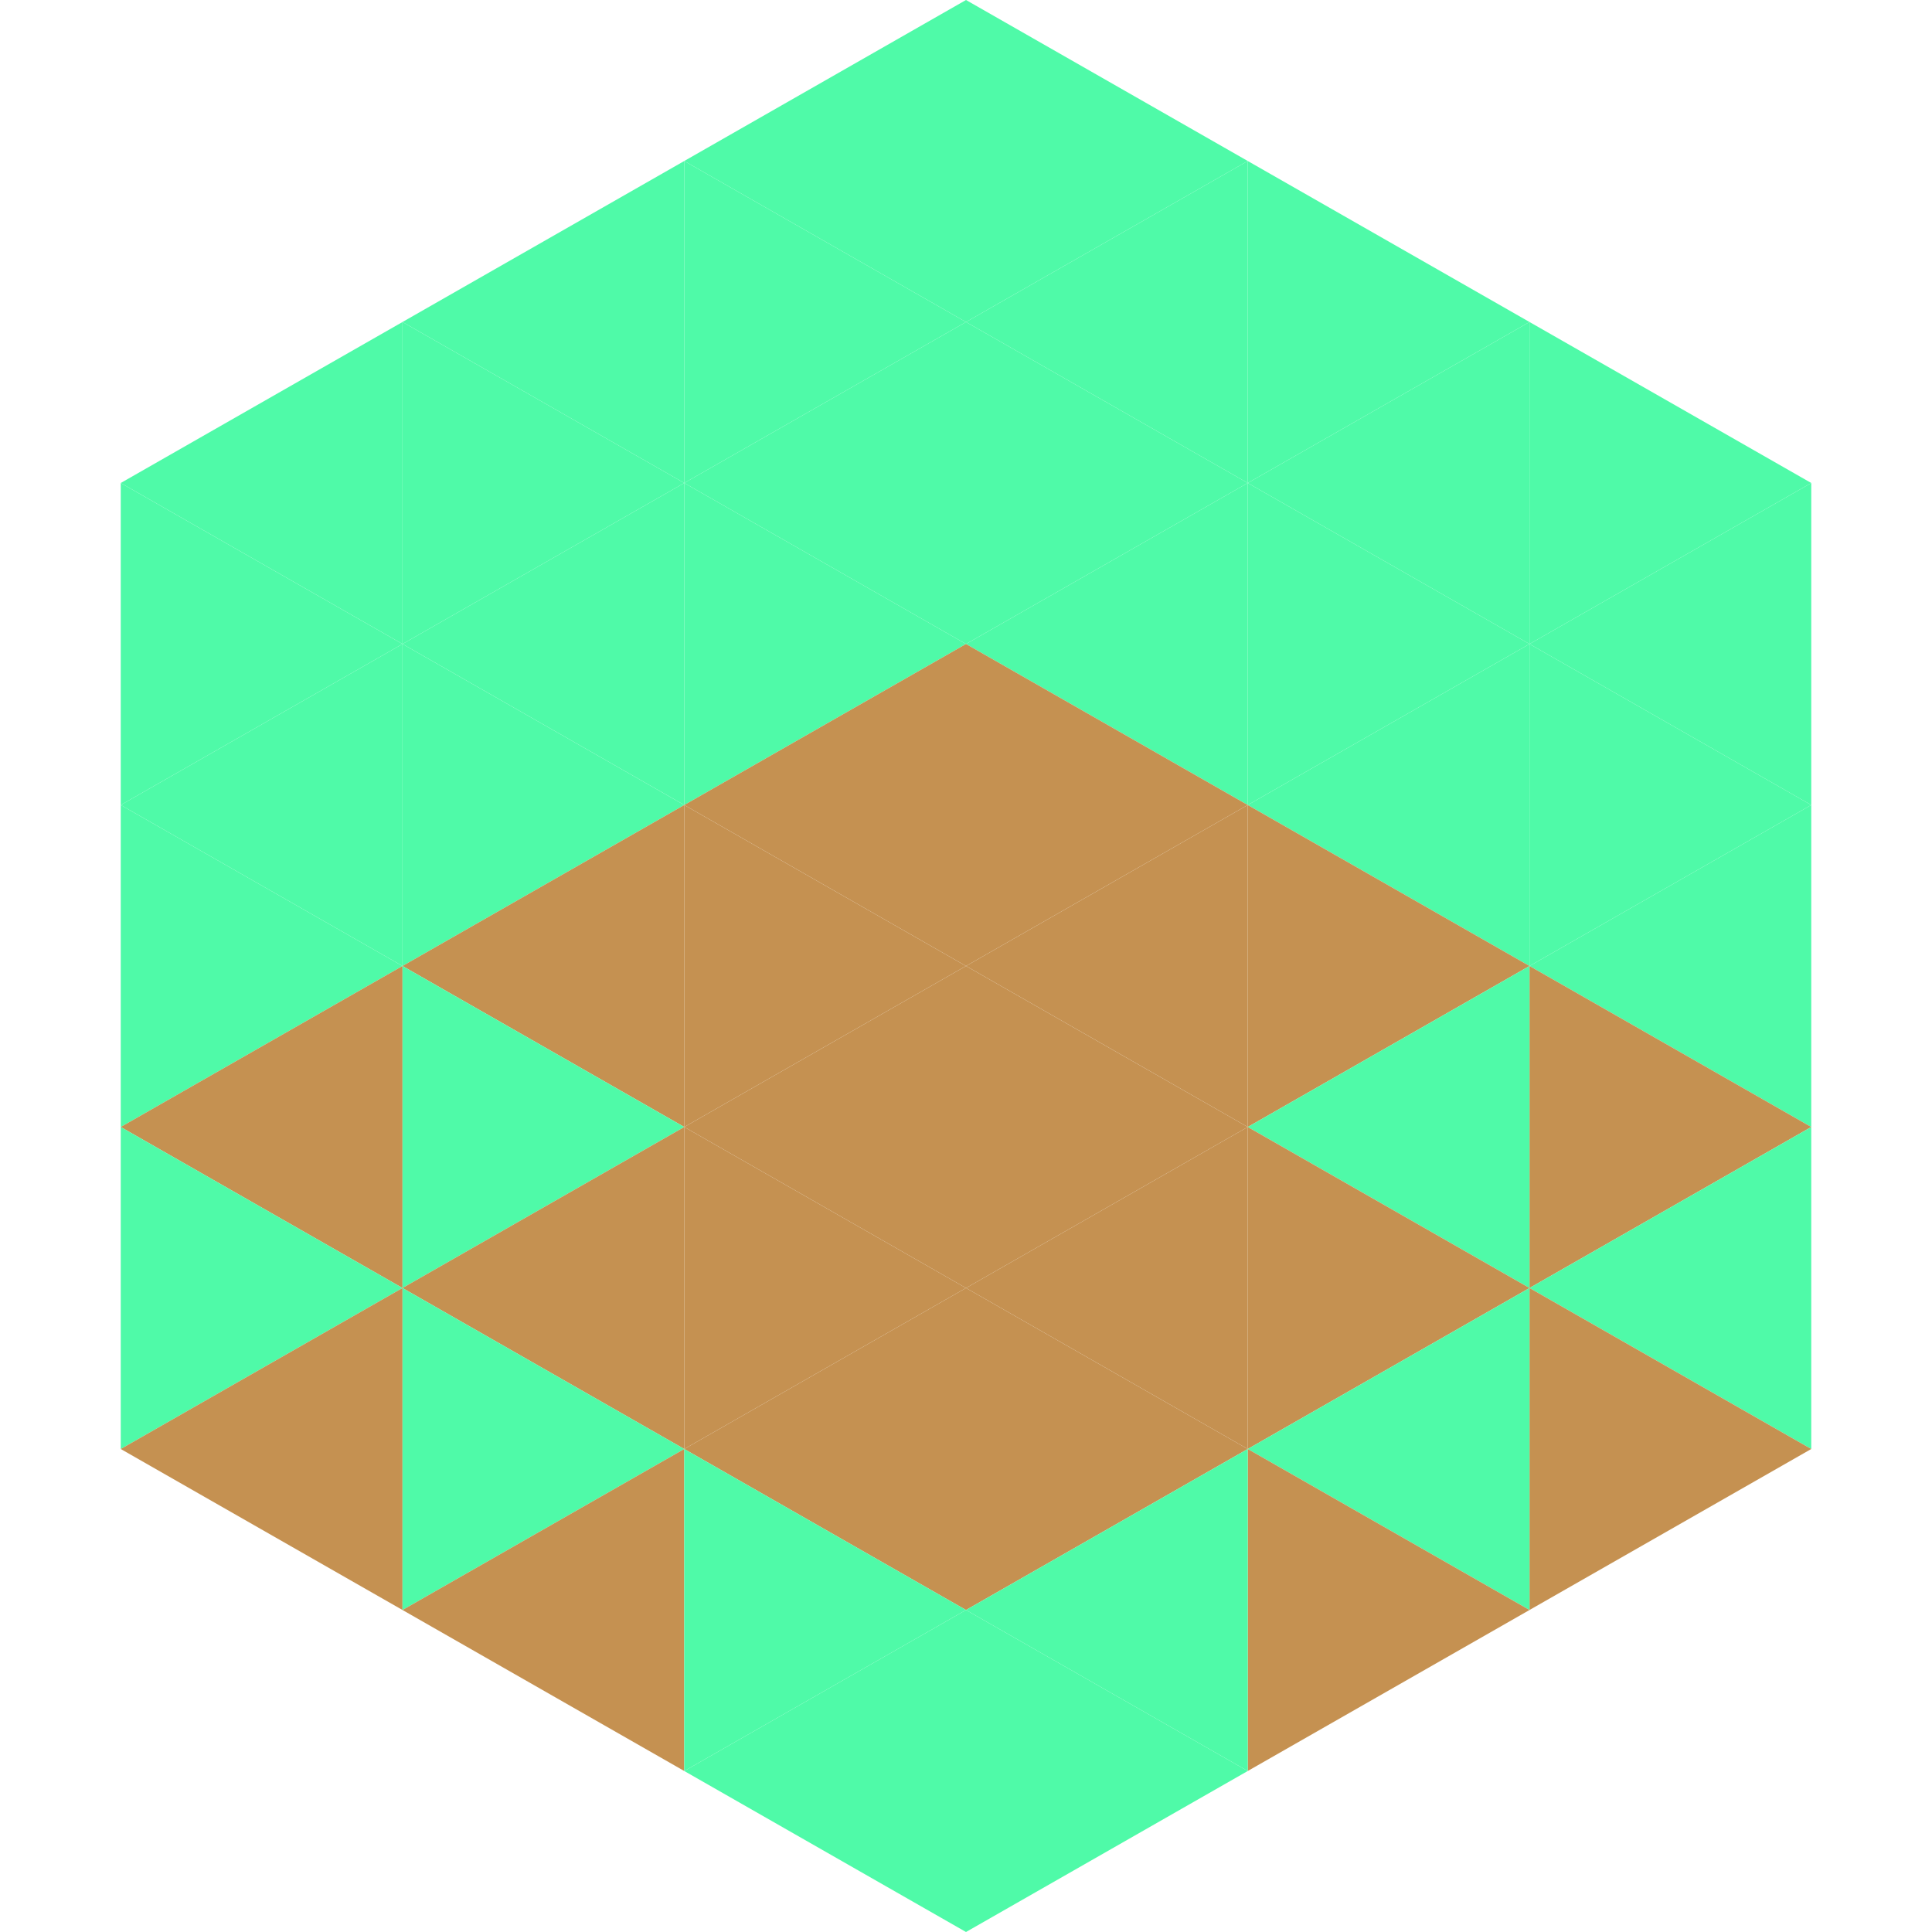
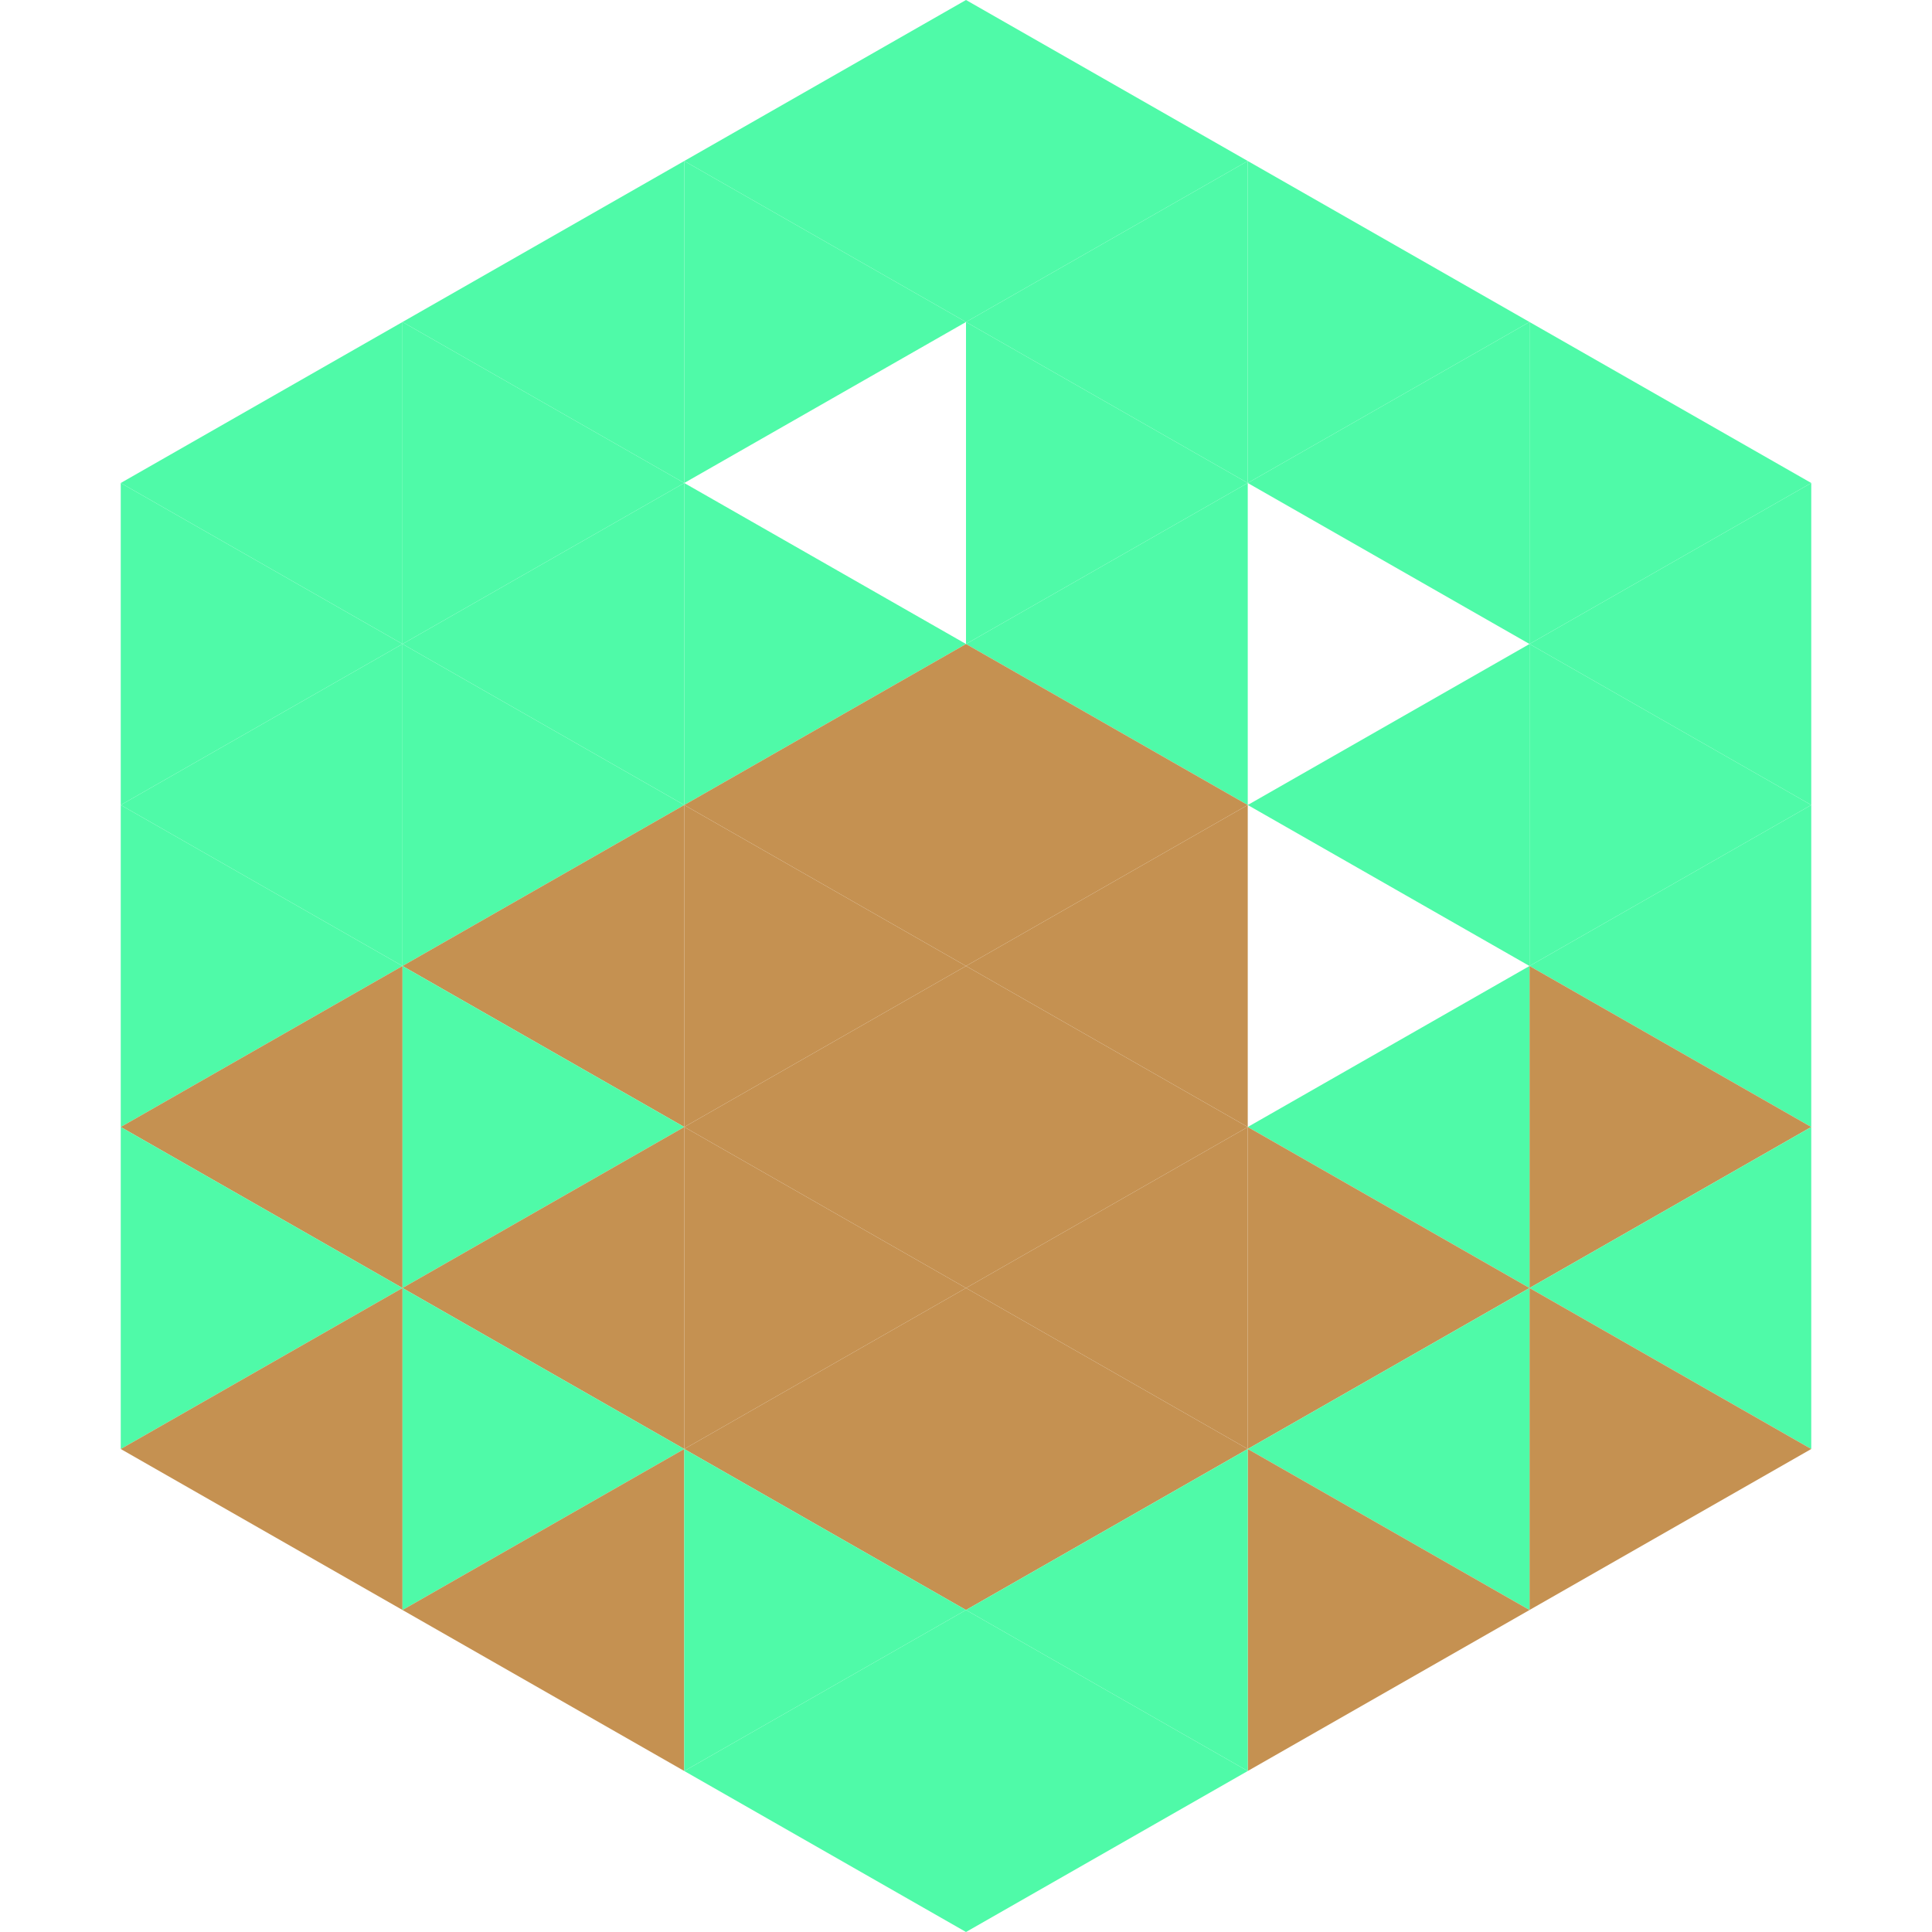
<svg xmlns="http://www.w3.org/2000/svg" width="240" height="240">
  <polygon points="50,40 15,60 50,80" style="fill:rgb(79,250,168)" />
  <polygon points="190,40 225,60 190,80" style="fill:rgb(79,250,168)" />
  <polygon points="15,60 50,80 15,100" style="fill:rgb(79,250,168)" />
  <polygon points="225,60 190,80 225,100" style="fill:rgb(79,250,168)" />
  <polygon points="50,80 15,100 50,120" style="fill:rgb(79,250,168)" />
  <polygon points="190,80 225,100 190,120" style="fill:rgb(79,250,168)" />
  <polygon points="15,100 50,120 15,140" style="fill:rgb(79,250,168)" />
  <polygon points="225,100 190,120 225,140" style="fill:rgb(79,250,168)" />
  <polygon points="50,120 15,140 50,160" style="fill:rgb(197,145,81)" />
  <polygon points="190,120 225,140 190,160" style="fill:rgb(197,145,81)" />
  <polygon points="15,140 50,160 15,180" style="fill:rgb(79,250,168)" />
  <polygon points="225,140 190,160 225,180" style="fill:rgb(79,250,168)" />
  <polygon points="50,160 15,180 50,200" style="fill:rgb(197,145,81)" />
  <polygon points="190,160 225,180 190,200" style="fill:rgb(197,145,81)" />
  <polygon points="15,180 50,200 15,220" style="fill:rgb(255,255,255); fill-opacity:0" />
  <polygon points="225,180 190,200 225,220" style="fill:rgb(255,255,255); fill-opacity:0" />
-   <polygon points="50,0 85,20 50,40" style="fill:rgb(255,255,255); fill-opacity:0" />
  <polygon points="190,0 155,20 190,40" style="fill:rgb(255,255,255); fill-opacity:0" />
  <polygon points="85,20 50,40 85,60" style="fill:rgb(79,250,168)" />
  <polygon points="155,20 190,40 155,60" style="fill:rgb(79,250,168)" />
  <polygon points="50,40 85,60 50,80" style="fill:rgb(79,250,168)" />
  <polygon points="190,40 155,60 190,80" style="fill:rgb(79,250,168)" />
  <polygon points="85,60 50,80 85,100" style="fill:rgb(79,250,168)" />
-   <polygon points="155,60 190,80 155,100" style="fill:rgb(79,250,168)" />
  <polygon points="50,80 85,100 50,120" style="fill:rgb(79,250,168)" />
  <polygon points="190,80 155,100 190,120" style="fill:rgb(79,250,168)" />
  <polygon points="85,100 50,120 85,140" style="fill:rgb(197,145,81)" />
-   <polygon points="155,100 190,120 155,140" style="fill:rgb(197,145,81)" />
  <polygon points="50,120 85,140 50,160" style="fill:rgb(79,250,168)" />
  <polygon points="190,120 155,140 190,160" style="fill:rgb(79,250,168)" />
  <polygon points="85,140 50,160 85,180" style="fill:rgb(197,145,81)" />
  <polygon points="155,140 190,160 155,180" style="fill:rgb(197,145,81)" />
  <polygon points="50,160 85,180 50,200" style="fill:rgb(79,250,168)" />
  <polygon points="190,160 155,180 190,200" style="fill:rgb(79,250,168)" />
  <polygon points="85,180 50,200 85,220" style="fill:rgb(197,145,81)" />
  <polygon points="155,180 190,200 155,220" style="fill:rgb(197,145,81)" />
  <polygon points="120,0 85,20 120,40" style="fill:rgb(79,250,168)" />
  <polygon points="120,0 155,20 120,40" style="fill:rgb(79,250,168)" />
  <polygon points="85,20 120,40 85,60" style="fill:rgb(79,250,168)" />
  <polygon points="155,20 120,40 155,60" style="fill:rgb(79,250,168)" />
-   <polygon points="120,40 85,60 120,80" style="fill:rgb(79,250,168)" />
  <polygon points="120,40 155,60 120,80" style="fill:rgb(79,250,168)" />
  <polygon points="85,60 120,80 85,100" style="fill:rgb(79,250,168)" />
  <polygon points="155,60 120,80 155,100" style="fill:rgb(79,250,168)" />
  <polygon points="120,80 85,100 120,120" style="fill:rgb(197,145,81)" />
  <polygon points="120,80 155,100 120,120" style="fill:rgb(197,145,81)" />
  <polygon points="85,100 120,120 85,140" style="fill:rgb(197,145,81)" />
  <polygon points="155,100 120,120 155,140" style="fill:rgb(197,145,81)" />
  <polygon points="120,120 85,140 120,160" style="fill:rgb(197,145,81)" />
  <polygon points="120,120 155,140 120,160" style="fill:rgb(197,145,81)" />
  <polygon points="85,140 120,160 85,180" style="fill:rgb(197,145,81)" />
  <polygon points="155,140 120,160 155,180" style="fill:rgb(197,145,81)" />
  <polygon points="120,160 85,180 120,200" style="fill:rgb(197,145,81)" />
  <polygon points="120,160 155,180 120,200" style="fill:rgb(197,145,81)" />
  <polygon points="85,180 120,200 85,220" style="fill:rgb(79,250,168)" />
  <polygon points="155,180 120,200 155,220" style="fill:rgb(79,250,168)" />
  <polygon points="120,200 85,220 120,240" style="fill:rgb(79,250,168)" />
  <polygon points="120,200 155,220 120,240" style="fill:rgb(79,250,168)" />
  <polygon points="85,220 120,240 85,260" style="fill:rgb(255,255,255); fill-opacity:0" />
  <polygon points="155,220 120,240 155,260" style="fill:rgb(255,255,255); fill-opacity:0" />
</svg>